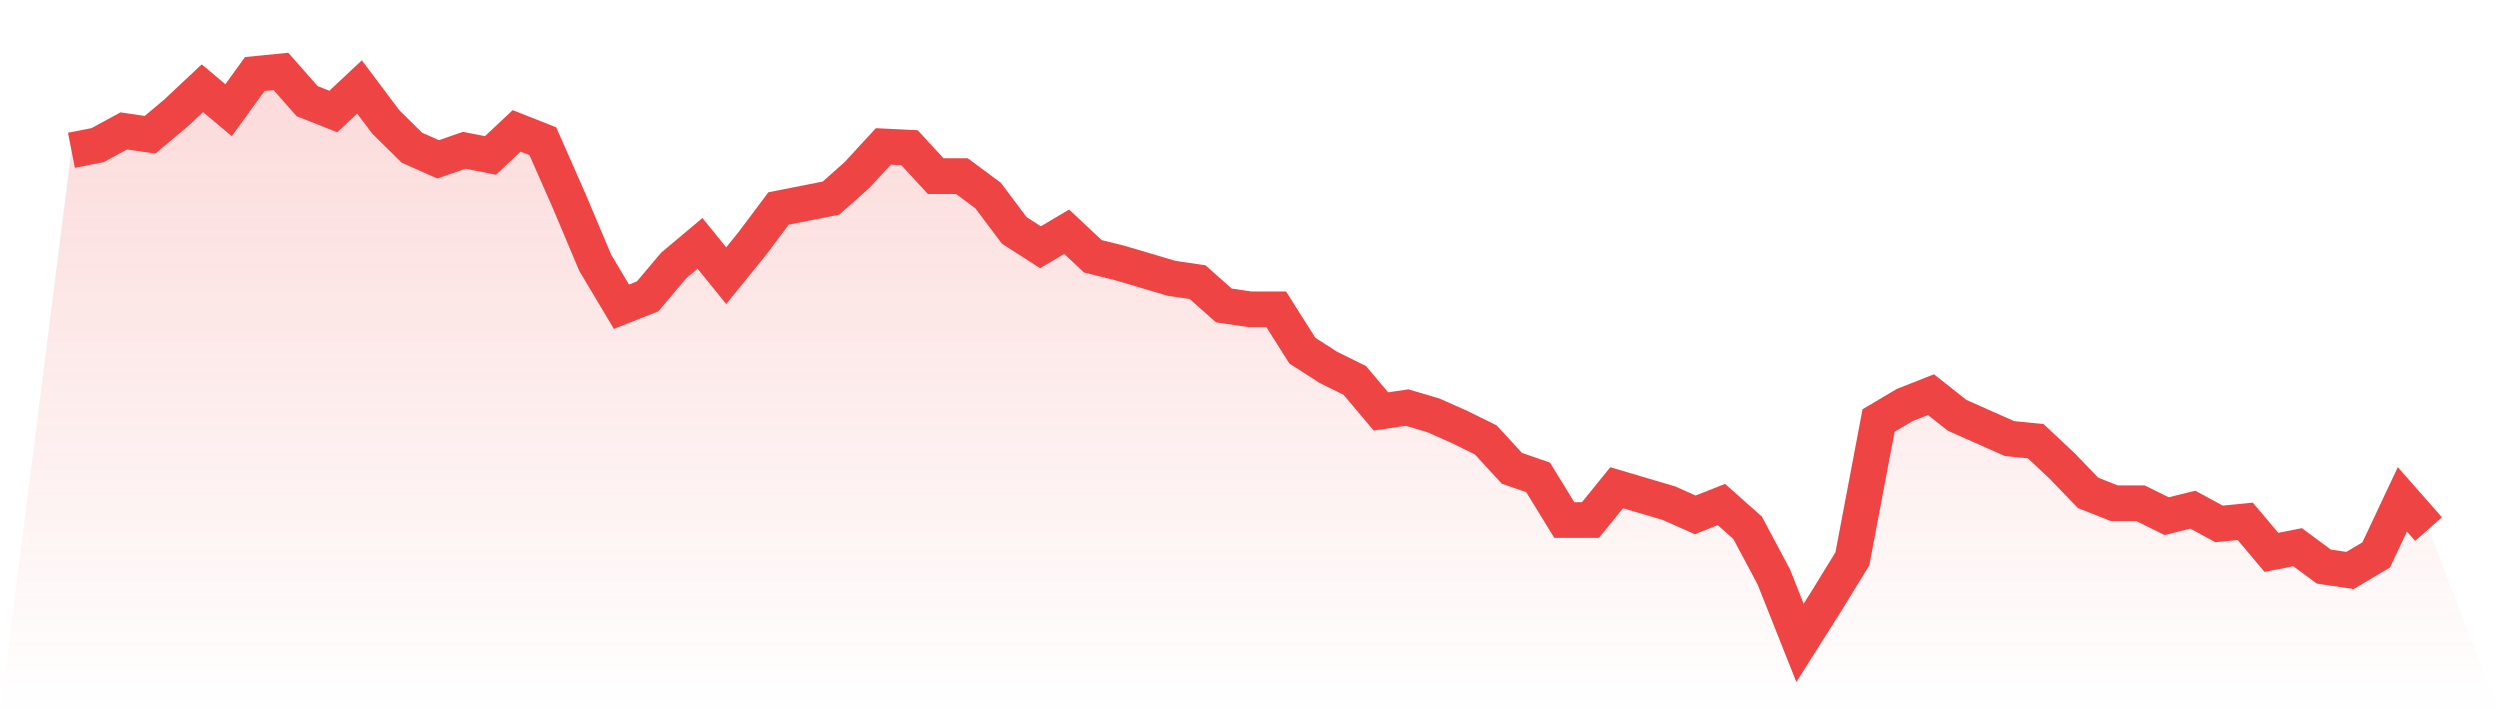
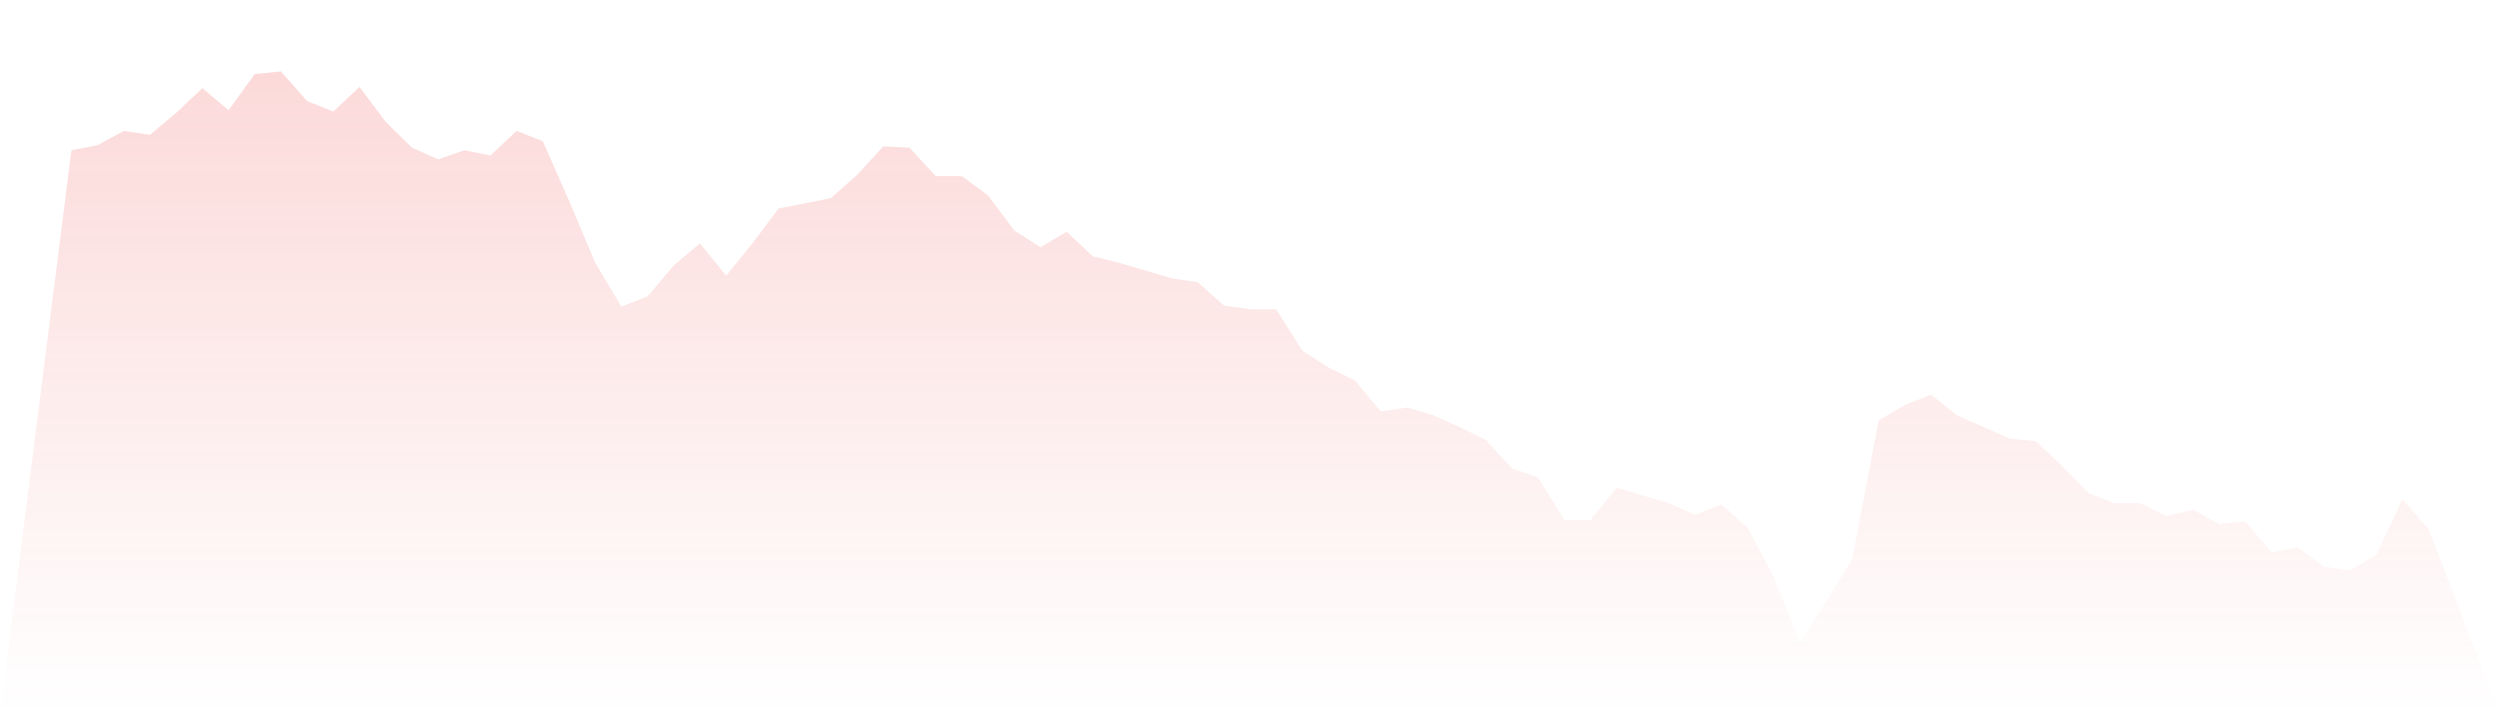
<svg xmlns="http://www.w3.org/2000/svg" viewBox="0 0 140 40">
  <defs>
    <linearGradient id="gradient" x1="0" x2="0" y1="0" y2="1">
      <stop offset="0%" stop-color="#ef4444" stop-opacity="0.2" />
      <stop offset="100%" stop-color="#ef4444" stop-opacity="0" />
    </linearGradient>
  </defs>
  <path d="M4,8.416 L4,8.416 L5.467,8.127 L6.933,7.33 L8.4,7.548 L9.867,6.317 L11.333,4.941 L12.8,6.172 L14.267,4.145 L15.733,4 L17.2,5.665 L18.667,6.244 L20.133,4.869 L21.6,6.824 L23.067,8.271 L24.533,8.923 L26,8.416 L27.467,8.706 L28.933,7.33 L30.4,7.91 L31.867,11.24 L33.333,14.715 L34.8,17.176 L36.267,16.597 L37.733,14.86 L39.2,13.629 L40.667,15.439 L42.133,13.629 L43.6,11.674 L45.067,11.385 L46.533,11.095 L48,9.792 L49.467,8.199 L50.933,8.271 L52.4,9.864 L53.867,9.864 L55.333,10.95 L56.8,12.905 L58.267,13.846 L59.733,12.977 L61.2,14.353 L62.667,14.715 L64.133,15.149 L65.6,15.584 L67.067,15.801 L68.533,17.104 L70,17.321 L71.467,17.321 L72.933,19.638 L74.4,20.579 L75.867,21.303 L77.333,23.041 L78.8,22.824 L80.267,23.258 L81.733,23.91 L83.2,24.633 L84.667,26.226 L86.133,26.733 L87.6,29.122 L89.067,29.122 L90.533,27.312 L92,27.747 L93.467,28.181 L94.933,28.833 L96.4,28.253 L97.867,29.557 L99.333,32.308 L100.8,36 L102.267,33.683 L103.733,31.294 L105.2,23.548 L106.667,22.679 L108.133,22.1 L109.6,23.258 L111.067,23.91 L112.533,24.561 L114,24.706 L115.467,26.081 L116.933,27.602 L118.4,28.181 L119.867,28.181 L121.333,28.905 L122.8,28.543 L124.267,29.339 L125.733,29.195 L127.2,30.932 L128.667,30.643 L130.133,31.729 L131.6,31.946 L133.067,31.077 L134.533,27.964 L136,29.629 L140,40 L0,40 z" fill="url(#gradient)" />
-   <path d="M4,8.416 L4,8.416 L5.467,8.127 L6.933,7.33 L8.4,7.548 L9.867,6.317 L11.333,4.941 L12.8,6.172 L14.267,4.145 L15.733,4 L17.2,5.665 L18.667,6.244 L20.133,4.869 L21.6,6.824 L23.067,8.271 L24.533,8.923 L26,8.416 L27.467,8.706 L28.933,7.33 L30.4,7.91 L31.867,11.24 L33.333,14.715 L34.8,17.176 L36.267,16.597 L37.733,14.86 L39.2,13.629 L40.667,15.439 L42.133,13.629 L43.6,11.674 L45.067,11.385 L46.533,11.095 L48,9.792 L49.467,8.199 L50.933,8.271 L52.4,9.864 L53.867,9.864 L55.333,10.95 L56.8,12.905 L58.267,13.846 L59.733,12.977 L61.2,14.353 L62.667,14.715 L64.133,15.149 L65.6,15.584 L67.067,15.801 L68.533,17.104 L70,17.321 L71.467,17.321 L72.933,19.638 L74.4,20.579 L75.867,21.303 L77.333,23.041 L78.8,22.824 L80.267,23.258 L81.733,23.91 L83.2,24.633 L84.667,26.226 L86.133,26.733 L87.6,29.122 L89.067,29.122 L90.533,27.312 L92,27.747 L93.467,28.181 L94.933,28.833 L96.4,28.253 L97.867,29.557 L99.333,32.308 L100.8,36 L102.267,33.683 L103.733,31.294 L105.2,23.548 L106.667,22.679 L108.133,22.1 L109.6,23.258 L111.067,23.91 L112.533,24.561 L114,24.706 L115.467,26.081 L116.933,27.602 L118.4,28.181 L119.867,28.181 L121.333,28.905 L122.8,28.543 L124.267,29.339 L125.733,29.195 L127.2,30.932 L128.667,30.643 L130.133,31.729 L131.6,31.946 L133.067,31.077 L134.533,27.964 L136,29.629" fill="none" stroke="#ef4444" stroke-width="2" />
</svg>